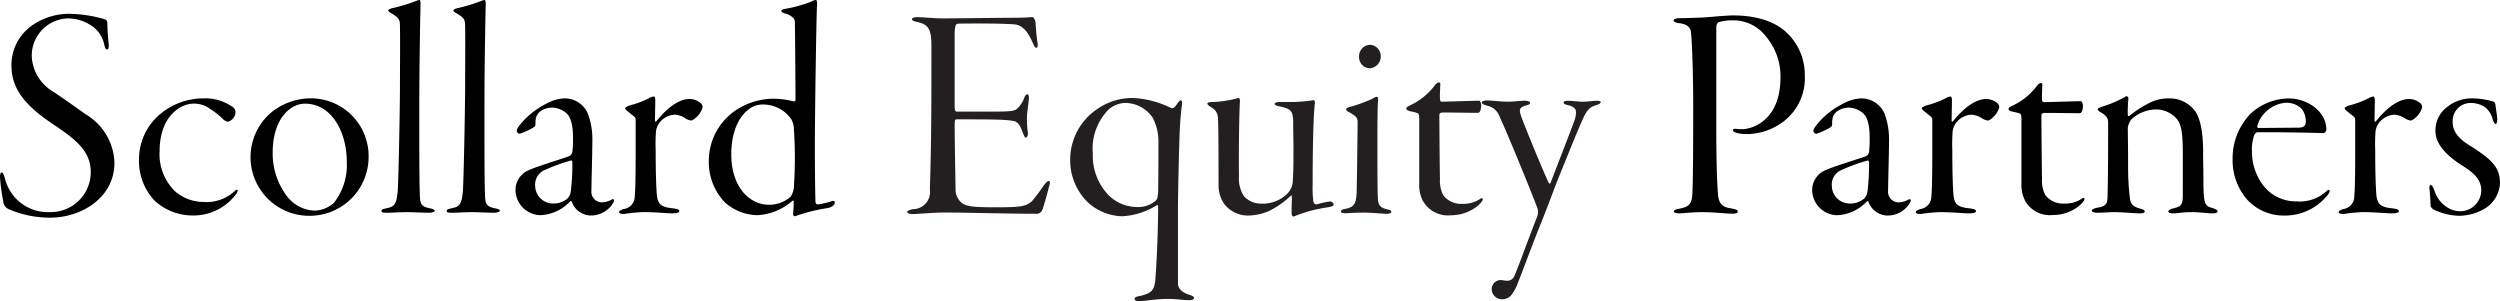
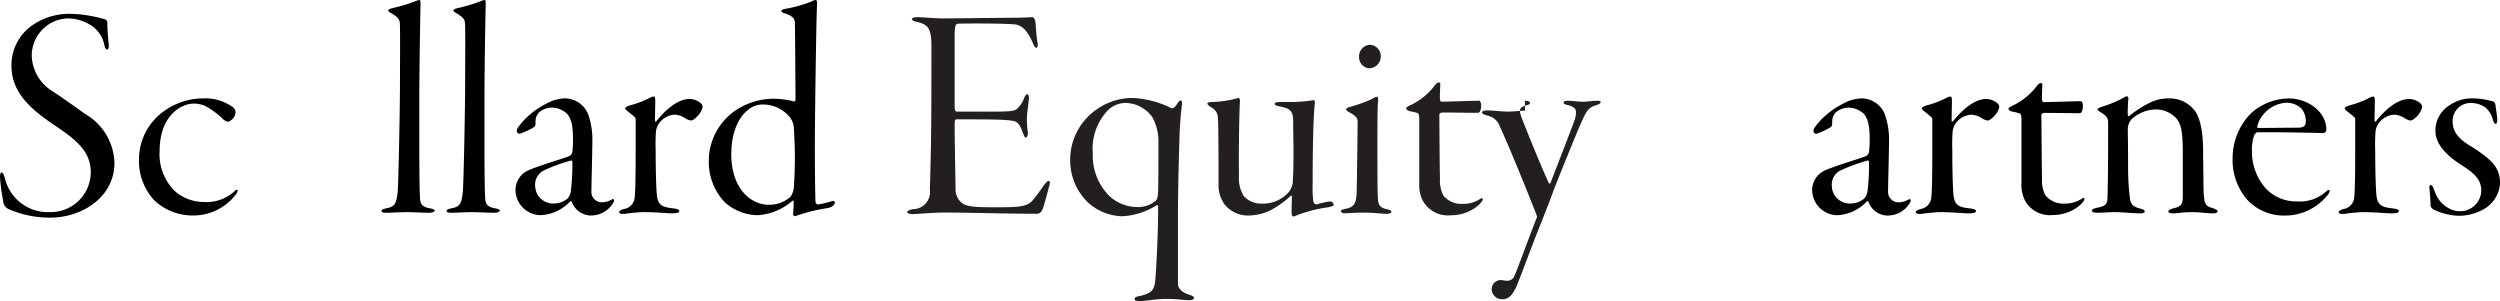
<svg xmlns="http://www.w3.org/2000/svg" id="Group_8" data-name="Group 8" width="249.099" height="30" viewBox="0 0 249.099 30">
  <defs>
    <clipPath id="clip-path">
      <rect id="Rectangle_11" data-name="Rectangle 11" width="249.099" height="30" fill="none" />
    </clipPath>
  </defs>
  <g id="Group_7" data-name="Group 7" transform="translate(0 0)" clip-path="url(#clip-path)">
    <path id="Path_69" data-name="Path 69" d="M130.414,2.45c.74,0,1.7.122,2.591.122,1.635,0,5.832-.062,7.065-.062,1.141,0,1.573-.06,1.882-.06.124,0,.246.185.309.492.03.339.092,1.482.216,2.1.03.187,0,.464-.124.464-.092,0-.185-.091-.34-.432-.524-1.3-1.109-1.759-1.666-1.881-.71-.125-4.782-.125-5.769-.094-.246.031-.37.094-.37,1.2v7.065c0,.373.091.495.184.495h3.888c1.42,0,1.79-.062,2.067-.216a2.66,2.66,0,0,0,.8-1.172c.093-.216.185-.339.309-.339.093,0,.154.154.154.339s-.123,1.141-.185,1.636a9.3,9.3,0,0,0,.062,1.727c.093.433-.124.618-.186.618-.122,0-.154-.154-.369-.649-.093-.279-.309-.865-.771-.987-.71-.154-1.542-.185-5.707-.185-.216,0-.246.062-.246.586,0,1.574.091,5.892.091,6.479a1.711,1.711,0,0,0,.8,1.388c.494.216.987.31,3.054.31,2.592,0,3.147-.062,3.764-.617a15.594,15.594,0,0,0,1.111-1.482c.309-.4.433-.524.555-.524s.155.216.031.555c-.185.711-.525,2.006-.679,2.344a.6.6,0,0,1-.494.37c-3.271,0-6.757-.123-9.256-.123-1.049,0-2.776.154-3.117.154-.4,0-.585-.091-.585-.216s.215-.185.555-.276a1.7,1.7,0,0,0,1.7-1.943c.155-4.908.155-8.3.155-14.348,0-1.758-.37-2.128-1.48-2.375-.309-.06-.462-.154-.462-.276,0-.094.215-.185.462-.185" transform="translate(-39.087 -0.74)" fill="#231f20" />
    <path id="Path_70" data-name="Path 70" d="M154.527,24.411a5.832,5.832,0,0,1-1.789-4.288,6.078,6.078,0,0,1,2.684-5.03,6.145,6.145,0,0,1,3.548-1.109,9.521,9.521,0,0,1,3.794.987c.216.091.37,0,.649-.433.123-.154.215-.307.339-.307s.155.154.124.43c-.031.216-.124.865-.216,2.407-.061,1.542-.185,5.955-.185,8.547v6.88c0,.339.246.8,1.079,1.081.309.091.525.185.525.339,0,.122-.185.216-.494.216-.617,0-1.079-.125-2.191-.125-1.142,0-2.129.216-2.745.216-.4,0-.494-.091-.494-.216,0-.154.154-.245.616-.308,1.019-.279,1.359-.494,1.451-1.636.093-1.047.278-4.472.278-7.218,0-.154-.061-.216-.124-.185a7.133,7.133,0,0,1-3.455,1.11,5.26,5.26,0,0,1-3.393-1.357m6.756-.216c.124-.122.185-.37.216-.894.031-1.266.031-3.8.031-4.907a5.023,5.023,0,0,0-.586-2.467,3.362,3.362,0,0,0-2.684-1.451,2.572,2.572,0,0,0-2.067,1.081,5.5,5.5,0,0,0-1.2,3.949,5.655,5.655,0,0,0,1.605,4.2,4.09,4.09,0,0,0,2.714,1.141,2.752,2.752,0,0,0,1.974-.649" transform="translate(-46.105 -4.221)" fill="#231f20" />
    <path id="Path_71" data-name="Path 71" d="M174.017,24.563a3.219,3.219,0,0,1-.586-1.881c0-1.019,0-6.234-.062-6.757a1.2,1.2,0,0,0-.679-1.019c-.277-.184-.37-.276-.37-.369s.154-.154.494-.154a10.943,10.943,0,0,0,2.592-.4c.092-.031.185.154.154.339-.093,1.759-.124,5.954-.093,7.375a3.405,3.405,0,0,0,.463,2.034,2.264,2.264,0,0,0,1.728.774,3.459,3.459,0,0,0,2.622-.987,1.894,1.894,0,0,0,.556-1.42c.061-.833.061-2.036.061-3.147,0-.464-.031-1.914-.031-2.716-.03-1.047-.339-1.2-1.357-1.417-.339-.063-.494-.156-.494-.248,0-.125.278-.185.463-.185h1.3A16.371,16.371,0,0,0,182.9,14.2c.093,0,.154.123.123.339-.154,1.451-.215,4.535-.215,8.114a10.475,10.475,0,0,0,.061,1.574c.061.307.154.37.4.339a8.842,8.842,0,0,1,1.264-.276.37.37,0,0,1,.37.339c0,.123-.277.185-.586.248a13.84,13.84,0,0,0-3.178.831c-.246.125-.308.094-.37,0s-.061-.245-.061-.586c0-.308.031-.987.031-1.2,0-.094-.031-.309-.093-.216a8.94,8.94,0,0,1-2.129,1.511,5.272,5.272,0,0,1-1.819.464,3.029,3.029,0,0,1-2.684-1.112" transform="translate(-52.016 -4.219)" fill="#231f20" />
    <path id="Path_72" data-name="Path 72" d="M192.265,12.583a15.249,15.249,0,0,0,2.222-.8,1.276,1.276,0,0,1,.462-.216c.093,0,.155.094.124.432-.061.617-.061,2.5-.061,4.475,0,2.589,0,4.874.061,5.4.061.617.369.771.864.9.309.06.462.123.462.245,0,.156-.246.216-.494.216-.278,0-1.419-.122-2.252-.122-1.017,0-1.511.062-1.851.062-.216,0-.432-.062-.432-.185s.155-.216.586-.279c.68-.185.957-.432.987-1.7.031-.927.094-6.541.094-6.851,0-.43-.031-.617-.9-1.079-.155-.094-.247-.185-.247-.247,0-.094.092-.185.369-.248m3.086-5.027a1.174,1.174,0,0,1-1.141,1.172,1.1,1.1,0,0,1-1.019-1.141,1.142,1.142,0,0,1,1.079-1.2,1.127,1.127,0,0,1,1.08,1.172" transform="translate(-57.766 -1.927)" fill="#231f20" />
    <path id="Path_73" data-name="Path 73" d="M202.364,23.588a3.467,3.467,0,0,1-.371-1.759V15.443c0-.339-.03-.555-.154-.618a5.16,5.16,0,0,0-.741-.185c-.246-.062-.4-.154-.4-.279,0-.06.031-.154.371-.307a6.583,6.583,0,0,0,2.529-2.066c.277-.31.494-.247.494-.094,0,.279-.061,1.141-.031,1.511,0,.094.031.279.155.279.555,0,3.116-.094,3.764-.094.061,0,.185.216.185.432,0,.526-.155.771-.309.771-1.079,0-2.592-.031-3.424-.031-.371,0-.433.094-.433.279,0,.524.031,5.369.061,6.324a3.176,3.176,0,0,0,.34,1.667,2.278,2.278,0,0,0,1.913.831,3.019,3.019,0,0,0,1.7-.461c.216-.154.309-.125.309,0,0,.185-.278.492-.679.8a4.24,4.24,0,0,1-2.5.8,2.857,2.857,0,0,1-2.776-1.419" transform="translate(-60.581 -3.552)" fill="#231f20" />
-     <path id="Path_74" data-name="Path 74" d="M215.773,14.367c.309,0,.525.094.525.216s-.216.216-.4.247c-.679.216-.741.37-.464,1.172.4,1.081,2.1,5.247,2.716,6.541.061.123.154.094.185,0,.4-1.049,2.128-5.491,2.376-6.2a2.317,2.317,0,0,0,.154-.894c0-.216-.154-.464-.679-.617-.463-.091-.555-.185-.555-.279,0-.123.154-.185.431-.185.371,0,1.018.094,1.482.094.554,0,.956-.094,1.418-.094.185,0,.37.031.37.125s-.122.216-.431.307c-.618.185-.926.4-1.42,1.542-.37.771-2.283,5.522-2.746,6.695-.37,1.019-.649,1.73-1.3,3.394-.74,1.789-1.913,5-2.344,6.049a4.274,4.274,0,0,1-.586,1.141,1.159,1.159,0,0,1-1.018.524,1.026,1.026,0,0,1-1.019-1.019.911.911,0,0,1,.864-.894c.215,0,.4.063.616.063a.746.746,0,0,0,.8-.526c.309-.646,1.2-3.178,2.252-5.861a1.331,1.331,0,0,0-.03-.987c-.185-.495-2.439-6.2-3.827-9.224a1.646,1.646,0,0,0-1.11-.834c-.37-.094-.556-.216-.556-.31,0-.154.279-.214.494-.214.556,0,1.419.122,2.159.122.432,0,1.234-.094,1.636-.094" transform="translate(-63.837 -4.328)" fill="#231f20" />
+     <path id="Path_74" data-name="Path 74" d="M215.773,14.367c.309,0,.525.094.525.216s-.216.216-.4.247c-.679.216-.741.37-.464,1.172.4,1.081,2.1,5.247,2.716,6.541.061.123.154.094.185,0,.4-1.049,2.128-5.491,2.376-6.2a2.317,2.317,0,0,0,.154-.894c0-.216-.154-.464-.679-.617-.463-.091-.555-.185-.555-.279,0-.123.154-.185.431-.185.371,0,1.018.094,1.482.094.554,0,.956-.094,1.418-.094.185,0,.37.031.37.125s-.122.216-.431.307c-.618.185-.926.4-1.42,1.542-.37.771-2.283,5.522-2.746,6.695-.37,1.019-.649,1.73-1.3,3.394-.74,1.789-1.913,5-2.344,6.049a4.274,4.274,0,0,1-.586,1.141,1.159,1.159,0,0,1-1.018.524,1.026,1.026,0,0,1-1.019-1.019.911.911,0,0,1,.864-.894c.215,0,.4.063.616.063a.746.746,0,0,0,.8-.526c.309-.646,1.2-3.178,2.252-5.861c-.185-.495-2.439-6.2-3.827-9.224a1.646,1.646,0,0,0-1.11-.834c-.37-.094-.556-.216-.556-.31,0-.154.279-.214.494-.214.556,0,1.419.122,2.159.122.432,0,1.234-.094,1.636-.094" transform="translate(-63.837 -4.328)" fill="#231f20" />
    <path id="Path_75" data-name="Path 75" d="M10.484,2.526a.39.39,0,0,1,.214.337c0,.827.091,1.715.123,2.053.061.4-.031.612-.154.612s-.214-.153-.276-.489A3.028,3.028,0,0,0,9.228,3.23a4.347,4.347,0,0,0-2.481-.8A3.713,3.713,0,0,0,3.164,6.2,4.334,4.334,0,0,0,5.338,9.754c1.195.8,2.175,1.5,3.155,2.205a5.809,5.809,0,0,1,2.91,4.87c0,3.4-3.216,5.453-6.4,5.453a10.3,10.3,0,0,1-4.166-.858A.941.941,0,0,1,.314,20.6a18.11,18.11,0,0,1-.306-2.236c-.031-.337.031-.582.153-.582s.214.184.337.613A4.4,4.4,0,0,0,5,21.73a3.985,3.985,0,0,0,4.043-3.982c0-2.083-1.47-3.247-3.676-4.717C3.01,11.439,1.142,9.784,1.142,7.15A4.819,4.819,0,0,1,3.1,3.2,6.436,6.436,0,0,1,7.053,1.975a13.386,13.386,0,0,1,3.431.551" transform="translate(0 -0.596)" />
    <path id="Path_76" data-name="Path 76" d="M21.89,19.307a5.157,5.157,0,0,0,1.531,3.982,4.355,4.355,0,0,0,2.849,1.072A4.11,4.11,0,0,0,29.455,23.2c.061-.061.214-.092.214,0a.792.792,0,0,1-.245.49A5.294,5.294,0,0,1,25.2,25.709a5.583,5.583,0,0,1-3.829-1.5,5.769,5.769,0,0,1-1.532-4.134,5.851,5.851,0,0,1,1.869-4.257,6.711,6.711,0,0,1,4.532-1.777,4.658,4.658,0,0,1,2.788.767.7.7,0,0,1,.429.581,1.045,1.045,0,0,1-.766.98.952.952,0,0,1-.521-.306,8.341,8.341,0,0,0-1.715-1.255,2.74,2.74,0,0,0-1.164-.246c-1.287,0-3.4,1.225-3.4,4.747" transform="translate(-5.988 -4.238)" />
-     <path id="Path_77" data-name="Path 77" d="M47.523,19.828a5.866,5.866,0,0,1-5.82,5.911,5.841,5.841,0,0,1-3.736-10.414,6.285,6.285,0,0,1,3.675-1.287,5.748,5.748,0,0,1,5.881,5.789M37.966,19.4a7.013,7.013,0,0,0,1.287,4.2,3.642,3.642,0,0,0,2.878,1.623,3.026,3.026,0,0,0,1.93-.767,6.1,6.1,0,0,0,1.287-4.1c0-2.91-1.47-5.789-4.166-5.789-1.562,0-3.216,1.654-3.216,4.84" transform="translate(-10.795 -4.238)" />
    <path id="Path_78" data-name="Path 78" d="M58.214,13.691c0,3.859.031,5.3.061,5.88.03.827.214,1.042,1.072,1.2.184.03.4.122.4.214,0,.122-.214.214-.612.214-.49,0-1.592-.061-2.113-.061-.8,0-1.592.061-2.052.061-.368,0-.521-.031-.521-.184s.153-.184.551-.276c.766-.154.949-.429,1.072-1.777.061-1.133.184-6.309.214-9.985,0-2.481.031-4.993,0-6.341,0-.674-.061-.827-.857-1.317-.215-.122-.306-.184-.306-.275S55.3.858,55.58.8a15.885,15.885,0,0,0,2.3-.7A1.269,1.269,0,0,1,58.245,0c.061,0,.092.184.092.337,0,.214-.123,5.513-.123,10.108Z" transform="translate(-16.435 0)" />
    <path id="Path_79" data-name="Path 79" d="M67.514,13.691c0,3.859.031,5.3.061,5.88.03.827.214,1.042,1.072,1.2.184.03.4.122.4.214,0,.122-.214.214-.612.214-.489,0-1.592-.061-2.113-.061-.8,0-1.592.061-2.051.061-.369,0-.521-.031-.521-.184s.152-.184.55-.276c.766-.154.95-.429,1.072-1.777.062-1.133.184-6.309.215-9.985,0-2.481.031-4.993,0-6.341,0-.674-.062-.827-.858-1.317-.215-.122-.306-.184-.306-.275S64.6.858,64.879.8a15.923,15.923,0,0,0,2.3-.7A1.257,1.257,0,0,1,67.545,0c.06,0,.091.184.091.337,0,.214-.122,5.513-.122,10.108Z" transform="translate(-19.242 0)" />
    <path id="Path_80" data-name="Path 80" d="M80.8,15.6a7.407,7.407,0,0,1,.429,2.788c0,1.133-.092,4.043-.092,4.839a1.049,1.049,0,0,0,1.133,1.164,1.944,1.944,0,0,0,.889-.276c.184-.091.306,0,.184.276a2.581,2.581,0,0,1-2.359,1.317,2.057,2.057,0,0,1-1.807-1.378.106.106,0,0,0-.153-.031,4.288,4.288,0,0,1-3,1.378,2.54,2.54,0,0,1-2.45-2.634,2.156,2.156,0,0,1,1.1-1.745c.735-.4,3.522-1.225,4.165-1.471a.578.578,0,0,0,.4-.459,10.361,10.361,0,0,0,.061-1.41c0-1.256-.214-2.113-.736-2.511a2.329,2.329,0,0,0-1.286-.49,2.11,2.11,0,0,0-1.225.367,1.227,1.227,0,0,0-.459.735,3.156,3.156,0,0,0-.031.582.377.377,0,0,1-.122.245,6.6,6.6,0,0,1-1.44.674c-.153.031-.306-.153-.306-.276,0-.214.214-.49.582-.919A7.986,7.986,0,0,1,76.6,14.59a4.112,4.112,0,0,1,1.838-.552A2.51,2.51,0,0,1,80.8,15.6m-2.052,8.423a1.276,1.276,0,0,0,.337-.735,22.046,22.046,0,0,0,.153-2.91c0-.03-.061-.184-.123-.153A17.187,17.187,0,0,0,76.3,21.267a1.585,1.585,0,0,0-.766,1.532,1.779,1.779,0,0,0,1.838,1.715,2.1,2.1,0,0,0,1.378-.49" transform="translate(-22.208 -4.237)" />
    <path id="Path_81" data-name="Path 81" d="M92.55,16.2a1.757,1.757,0,0,0-.521,1.072A17.636,17.636,0,0,0,92,19.137c0,2.266.061,3.859.123,4.5.122.949.49,1.164,1.654,1.287.429.061.582.122.582.276s-.276.214-.735.214c-.582,0-1.592-.122-2.878-.122a16.52,16.52,0,0,0-1.869.184c-.367,0-.521-.062-.521-.184,0-.091.214-.245.46-.306a1.266,1.266,0,0,0,1.1-1.256c.061-.52.091-2.266.091-4.288v-3.4c0-.214-.214-.306-.8-.8-.214-.153-.245-.244-.245-.306s.184-.184.459-.276a9.275,9.275,0,0,0,1.96-.735.965.965,0,0,1,.459-.152c.061,0,.122.122.122.428,0,.337-.031,1.5-.031,1.991,0,.091.061.123.154.031.857-1.072,2.083-2.205,3.308-2.205a1.786,1.786,0,0,1,1.072.4.535.535,0,0,1,.214.429,2.094,2.094,0,0,1-.674,1.041c-.276.245-.4.276-.49.276a1.384,1.384,0,0,1-.551-.214,2.147,2.147,0,0,0-1.072-.368,2.094,2.094,0,0,0-1.347.613" transform="translate(-26.67 -4.159)" />
    <path id="Path_82" data-name="Path 82" d="M109.647,10.108c.061.031.153-.091.153-.153,0-.552-.031-5.973-.061-7.6a.817.817,0,0,0-.123-.521,1.677,1.677,0,0,0-.857-.49c-.215-.061-.368-.153-.368-.245s.153-.184.368-.214a13,13,0,0,0,2.634-.735A1.034,1.034,0,0,1,111.821,0c.091,0,.153.154.122.522-.061.919-.214,10.873-.214,14,0,2.665.031,4.777.061,5.575a.272.272,0,0,0,.214.276,8.033,8.033,0,0,0,1.44-.337c.184-.061.276.031.276.122,0,.215-.214.491-.766.582a17.2,17.2,0,0,0-3.186.8c-.122.031-.214-.122-.214-.214a9.361,9.361,0,0,0,.061-1.256c0-.061-.061-.123-.122-.061A5.749,5.749,0,0,1,106,21.441a4.992,4.992,0,0,1-3.246-1.287,5.805,5.805,0,0,1-1.593-4.1A6.093,6.093,0,0,1,103.828,11a6.878,6.878,0,0,1,3.8-1.165,8.478,8.478,0,0,1,2.021.276m-4.564.827c-.888.674-1.685,2.144-1.685,4.441,0,3.309,1.868,5.023,3.737,5.023a3.2,3.2,0,0,0,2.174-.8,2.064,2.064,0,0,0,.337-1.133,42.359,42.359,0,0,0-.031-5.911,2.006,2.006,0,0,0-.276-.735,3.41,3.41,0,0,0-2.726-1.409,2.259,2.259,0,0,0-1.532.521" transform="translate(-30.536 0)" />
-     <path id="Path_83" data-name="Path 83" d="M239.369,2.476c.552,0,1.378-.031,2.205-.061.8-.03,2.45-.214,3.216-.214,2.388,0,4.379.643,5.574,1.96a5.737,5.737,0,0,1,1.562,3.982,5.418,5.418,0,0,1-2.512,4.9,6.067,6.067,0,0,1-3.339.98,3.57,3.57,0,0,1-.949-.122c-.184-.061-.367-.154-.367-.276,0-.061.091-.153.337-.122a3.7,3.7,0,0,0,.582.031c1.011,0,3.828-.858,3.828-5.177a6.13,6.13,0,0,0-1.439-4.043A4.088,4.088,0,0,0,244.7,2.69a4.756,4.756,0,0,0-1.348.184c-.122.031-.244.245-.244.521V13.686c0,3.277.091,5.268.153,6.126.061,1.2.459,1.5,1.378,1.624.459.091.612.152.612.306s-.214.214-.52.214c-.766,0-1.654-.153-3.094-.153-.919,0-1.869.122-2.236.122-.214,0-.521-.061-.521-.184s.123-.214.521-.276c.919-.184,1.256-.4,1.317-1.409.062-.7.092-4.134.092-8.913,0-2.971-.123-6.462-.214-7.167-.031-.582-.367-.918-1.256-1.01-.153-.031-.489-.092-.489-.276,0-.092.244-.214.52-.214" transform="translate(-72.098 -0.664)" />
    <path id="Path_84" data-name="Path 84" d="M265.86,15.606a7.422,7.422,0,0,1,.429,2.788c0,1.133-.091,4.043-.091,4.839a1.049,1.049,0,0,0,1.132,1.164,1.941,1.941,0,0,0,.889-.276c.184-.091.306,0,.184.276a2.58,2.58,0,0,1-2.358,1.317,2.056,2.056,0,0,1-1.807-1.378.107.107,0,0,0-.154-.031,4.288,4.288,0,0,1-3,1.378,2.54,2.54,0,0,1-2.45-2.634,2.158,2.158,0,0,1,1.1-1.745c.735-.4,3.524-1.225,4.166-1.471a.578.578,0,0,0,.4-.459,10.362,10.362,0,0,0,.061-1.41c0-1.256-.214-2.113-.734-2.511a2.335,2.335,0,0,0-1.287-.49,2.107,2.107,0,0,0-1.225.367,1.22,1.22,0,0,0-.459.735,3.159,3.159,0,0,0-.031.582.378.378,0,0,1-.123.245,6.6,6.6,0,0,1-1.44.674c-.153.031-.306-.153-.306-.276,0-.214.214-.49.582-.919a7.984,7.984,0,0,1,2.328-1.777,4.114,4.114,0,0,1,1.837-.552,2.511,2.511,0,0,1,2.359,1.562m-2.052,8.423a1.271,1.271,0,0,0,.337-.735,21.922,21.922,0,0,0,.153-2.91c0-.03-.061-.184-.123-.153a17.157,17.157,0,0,0-2.817,1.041,1.585,1.585,0,0,0-.767,1.532,1.779,1.779,0,0,0,1.838,1.715,2.1,2.1,0,0,0,1.379-.49" transform="translate(-78.069 -4.239)" />
    <path id="Path_85" data-name="Path 85" d="M277.609,16.2a1.752,1.752,0,0,0-.52,1.072,17.631,17.631,0,0,0-.031,1.869c0,2.266.061,3.859.122,4.5.122.949.49,1.165,1.654,1.287.429.061.582.122.582.276s-.276.214-.735.214c-.582,0-1.592-.122-2.879-.122a16.481,16.481,0,0,0-1.868.184c-.368,0-.521-.062-.521-.184,0-.091.214-.245.459-.306a1.265,1.265,0,0,0,1.1-1.256c.061-.52.092-2.266.092-4.288v-3.4c0-.214-.214-.306-.8-.8-.214-.153-.245-.244-.245-.306s.184-.184.46-.276a9.269,9.269,0,0,0,1.96-.735.967.967,0,0,1,.459-.152c.061,0,.123.122.123.428,0,.337-.031,1.5-.031,1.991,0,.091.062.123.154.031.858-1.072,2.083-2.205,3.308-2.205a1.784,1.784,0,0,1,1.072.4.535.535,0,0,1,.214.429,2.1,2.1,0,0,1-.674,1.041c-.276.245-.4.276-.491.276a1.384,1.384,0,0,1-.551-.214,2.143,2.143,0,0,0-1.072-.368,2.1,2.1,0,0,0-1.347.613" transform="translate(-82.531 -4.16)" />
    <path id="Path_86" data-name="Path 86" d="M288.314,23.581a3.448,3.448,0,0,1-.367-1.746V15.5c0-.337-.031-.552-.154-.613a5.131,5.131,0,0,0-.735-.184c-.245-.061-.4-.153-.4-.276,0-.061.031-.153.367-.306a6.529,6.529,0,0,0,2.512-2.053c.276-.306.49-.245.49-.092,0,.276-.061,1.133-.031,1.5,0,.092.031.275.154.275.551,0,3.093-.091,3.736-.091.061,0,.184.214.184.429,0,.521-.154.766-.306.766-1.072,0-2.573-.03-3.4-.03-.367,0-.429.091-.429.276,0,.52.031,5.329.061,6.278a3.142,3.142,0,0,0,.337,1.654,2.265,2.265,0,0,0,1.9.827,2.989,2.989,0,0,0,1.684-.459c.215-.153.306-.122.306,0,0,.184-.276.49-.674.8a4.2,4.2,0,0,1-2.481.8,2.838,2.838,0,0,1-2.756-1.409" transform="translate(-86.53 -3.576)" />
    <path id="Path_87" data-name="Path 87" d="M308.655,14.992c.7.735.949,2.266.98,4.012,0,1.623.031,1.868.031,3.4.03,2.083.122,2.267.949,2.481.275.122.459.184.459.306,0,.184-.245.214-.551.214-.4,0-1.287-.123-1.96-.123-1.042,0-1.44.123-1.9.123-.276,0-.49-.061-.49-.184s.184-.245.582-.337c.734-.184.857-.4.857-1.286V19.433c0-2.481-.214-3.216-.98-3.8a2.725,2.725,0,0,0-1.746-.581,3.662,3.662,0,0,0-2.388.979,1.586,1.586,0,0,0-.368.919c0,.367.031,1.929.031,3.767a25.118,25.118,0,0,0,.184,3.216c.092.674.459.827.949.98.367.091.521.153.521.306,0,.184-.306.184-.612.184-.246,0-1.747-.123-2.451-.123-.4,0-1.041.061-1.623.061-.336,0-.582-.061-.582-.214,0-.123.275-.245.644-.306.765-.154.887-.369.918-.98.062-2.205.062-5.024.062-7.5,0-.306-.062-.643-.8-1.042-.183-.122-.245-.184-.245-.275,0-.062.154-.154.429-.245a11.542,11.542,0,0,0,2.419-1.042c.092-.031.246.092.215.244a13.837,13.837,0,0,0-.061,1.624c0,.061.092.153.153.092a10.538,10.538,0,0,1,2.175-1.379,4.139,4.139,0,0,1,1.807-.367,3.128,3.128,0,0,1,2.39,1.042" transform="translate(-90.118 -4.145)" />
    <path id="Path_88" data-name="Path 88" d="M327.979,17.169a.36.36,0,0,1-.306.337c-.245-.031-4.227-.091-4.931-.091h-1.654c-.062,0-.215.153-.276.244a4.2,4.2,0,0,0-.246,1.685,5.492,5.492,0,0,0,1.409,3.706,4.139,4.139,0,0,0,3.063,1.256,3.911,3.911,0,0,0,2.91-.98c.244-.245.367-.184.367-.031a1.165,1.165,0,0,1-.306.49,5.414,5.414,0,0,1-4.257,1.93,4.943,4.943,0,0,1-3.644-1.562,5.984,5.984,0,0,1-1.47-4.1,6.383,6.383,0,0,1,1.777-4.472,5.7,5.7,0,0,1,3.828-1.532c1.807,0,3.737,1.256,3.737,3.125m-6.248-1.562a2.686,2.686,0,0,0-.643,1.256.131.131,0,0,0,.122.122l3.982-.031c.674,0,.735-.337.735-.612a1.974,1.974,0,0,0-.429-1.287,2.143,2.143,0,0,0-1.532-.582,3.18,3.18,0,0,0-2.235,1.133" transform="translate(-96.182 -4.239)" />
    <path id="Path_89" data-name="Path 89" d="M337.966,16.2a1.752,1.752,0,0,0-.52,1.072,17.63,17.63,0,0,0-.031,1.869c0,2.266.061,3.859.122,4.5.122.949.49,1.165,1.654,1.287.429.061.582.122.582.276s-.276.214-.735.214c-.582,0-1.592-.122-2.879-.122a16.482,16.482,0,0,0-1.868.184c-.368,0-.522-.062-.522-.184,0-.091.215-.245.46-.306a1.265,1.265,0,0,0,1.1-1.256c.061-.52.092-2.266.092-4.288v-3.4c0-.214-.214-.306-.8-.8-.214-.153-.245-.244-.245-.306s.184-.184.46-.276a9.268,9.268,0,0,0,1.96-.735.967.967,0,0,1,.459-.152c.061,0,.123.122.123.428,0,.337-.031,1.5-.031,1.991,0,.091.062.123.154.031.858-1.072,2.083-2.205,3.308-2.205a1.784,1.784,0,0,1,1.072.4.535.535,0,0,1,.214.429,2.1,2.1,0,0,1-.674,1.041c-.276.245-.4.276-.491.276a1.384,1.384,0,0,1-.551-.214,2.145,2.145,0,0,0-1.072-.368,2.1,2.1,0,0,0-1.347.613" transform="translate(-100.75 -4.16)" />
    <path id="Path_90" data-name="Path 90" d="M349.042,16.4c0,1.286,1.164,2.021,1.93,2.481,1.991,1.287,2.788,2.052,2.788,3.614a3.143,3.143,0,0,1-1.593,2.573,5.088,5.088,0,0,1-2.45.674,6.219,6.219,0,0,1-2.42-.552c-.246-.091-.459-.306-.459-.489,0-.429-.061-1.195-.092-1.532-.061-.4.031-.49.092-.49.091,0,.184,0,.4.582a2.982,2.982,0,0,0,1.287,1.654,2.341,2.341,0,0,0,1.378.368,2.1,2.1,0,0,0,1.99-2.053c0-1.164-.8-1.807-2.021-2.573-1.317-.858-2.543-1.991-2.543-3.339a2.9,2.9,0,0,1,1.164-2.419,3.958,3.958,0,0,1,2.573-.858,7.5,7.5,0,0,1,2.083.337.5.5,0,0,1,.153.276c.031.337.154.949.184,1.44,0,.337-.061.49-.153.49-.123,0-.184-.153-.276-.368a2.33,2.33,0,0,0-.735-1.255,2.511,2.511,0,0,0-1.44-.459,1.785,1.785,0,0,0-1.838,1.9" transform="translate(-104.661 -4.24)" />
  </g>
</svg>